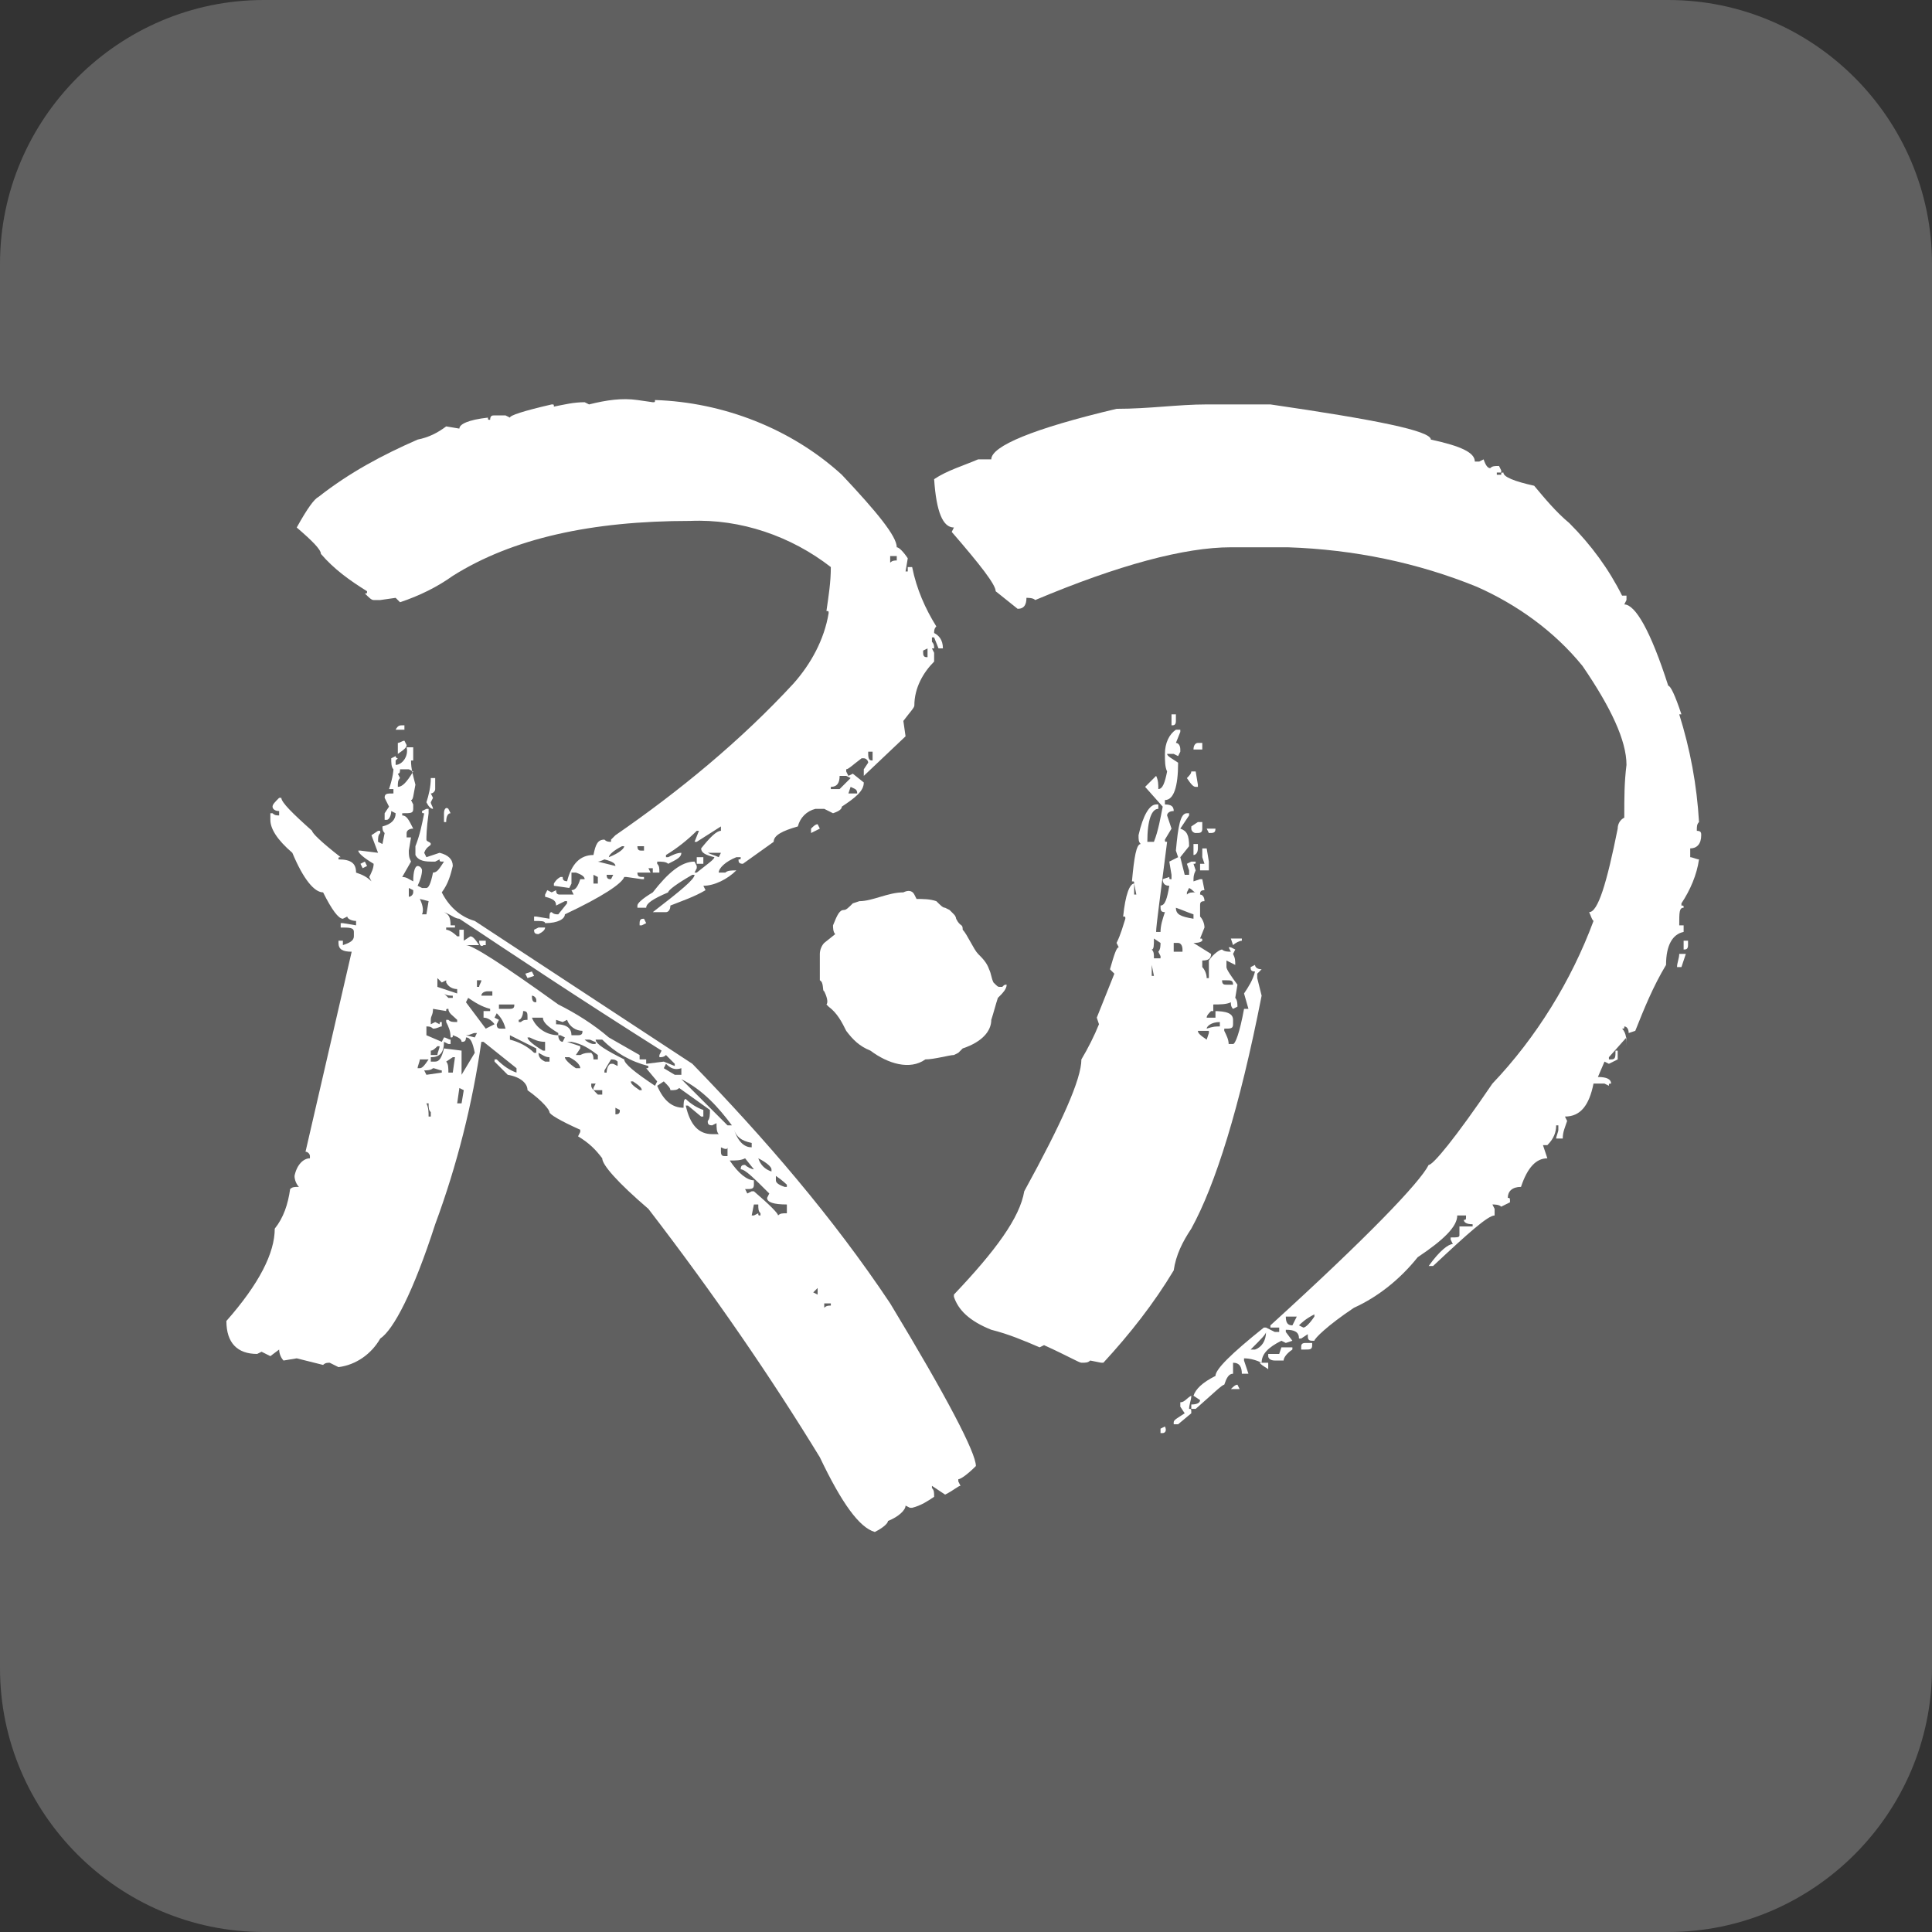
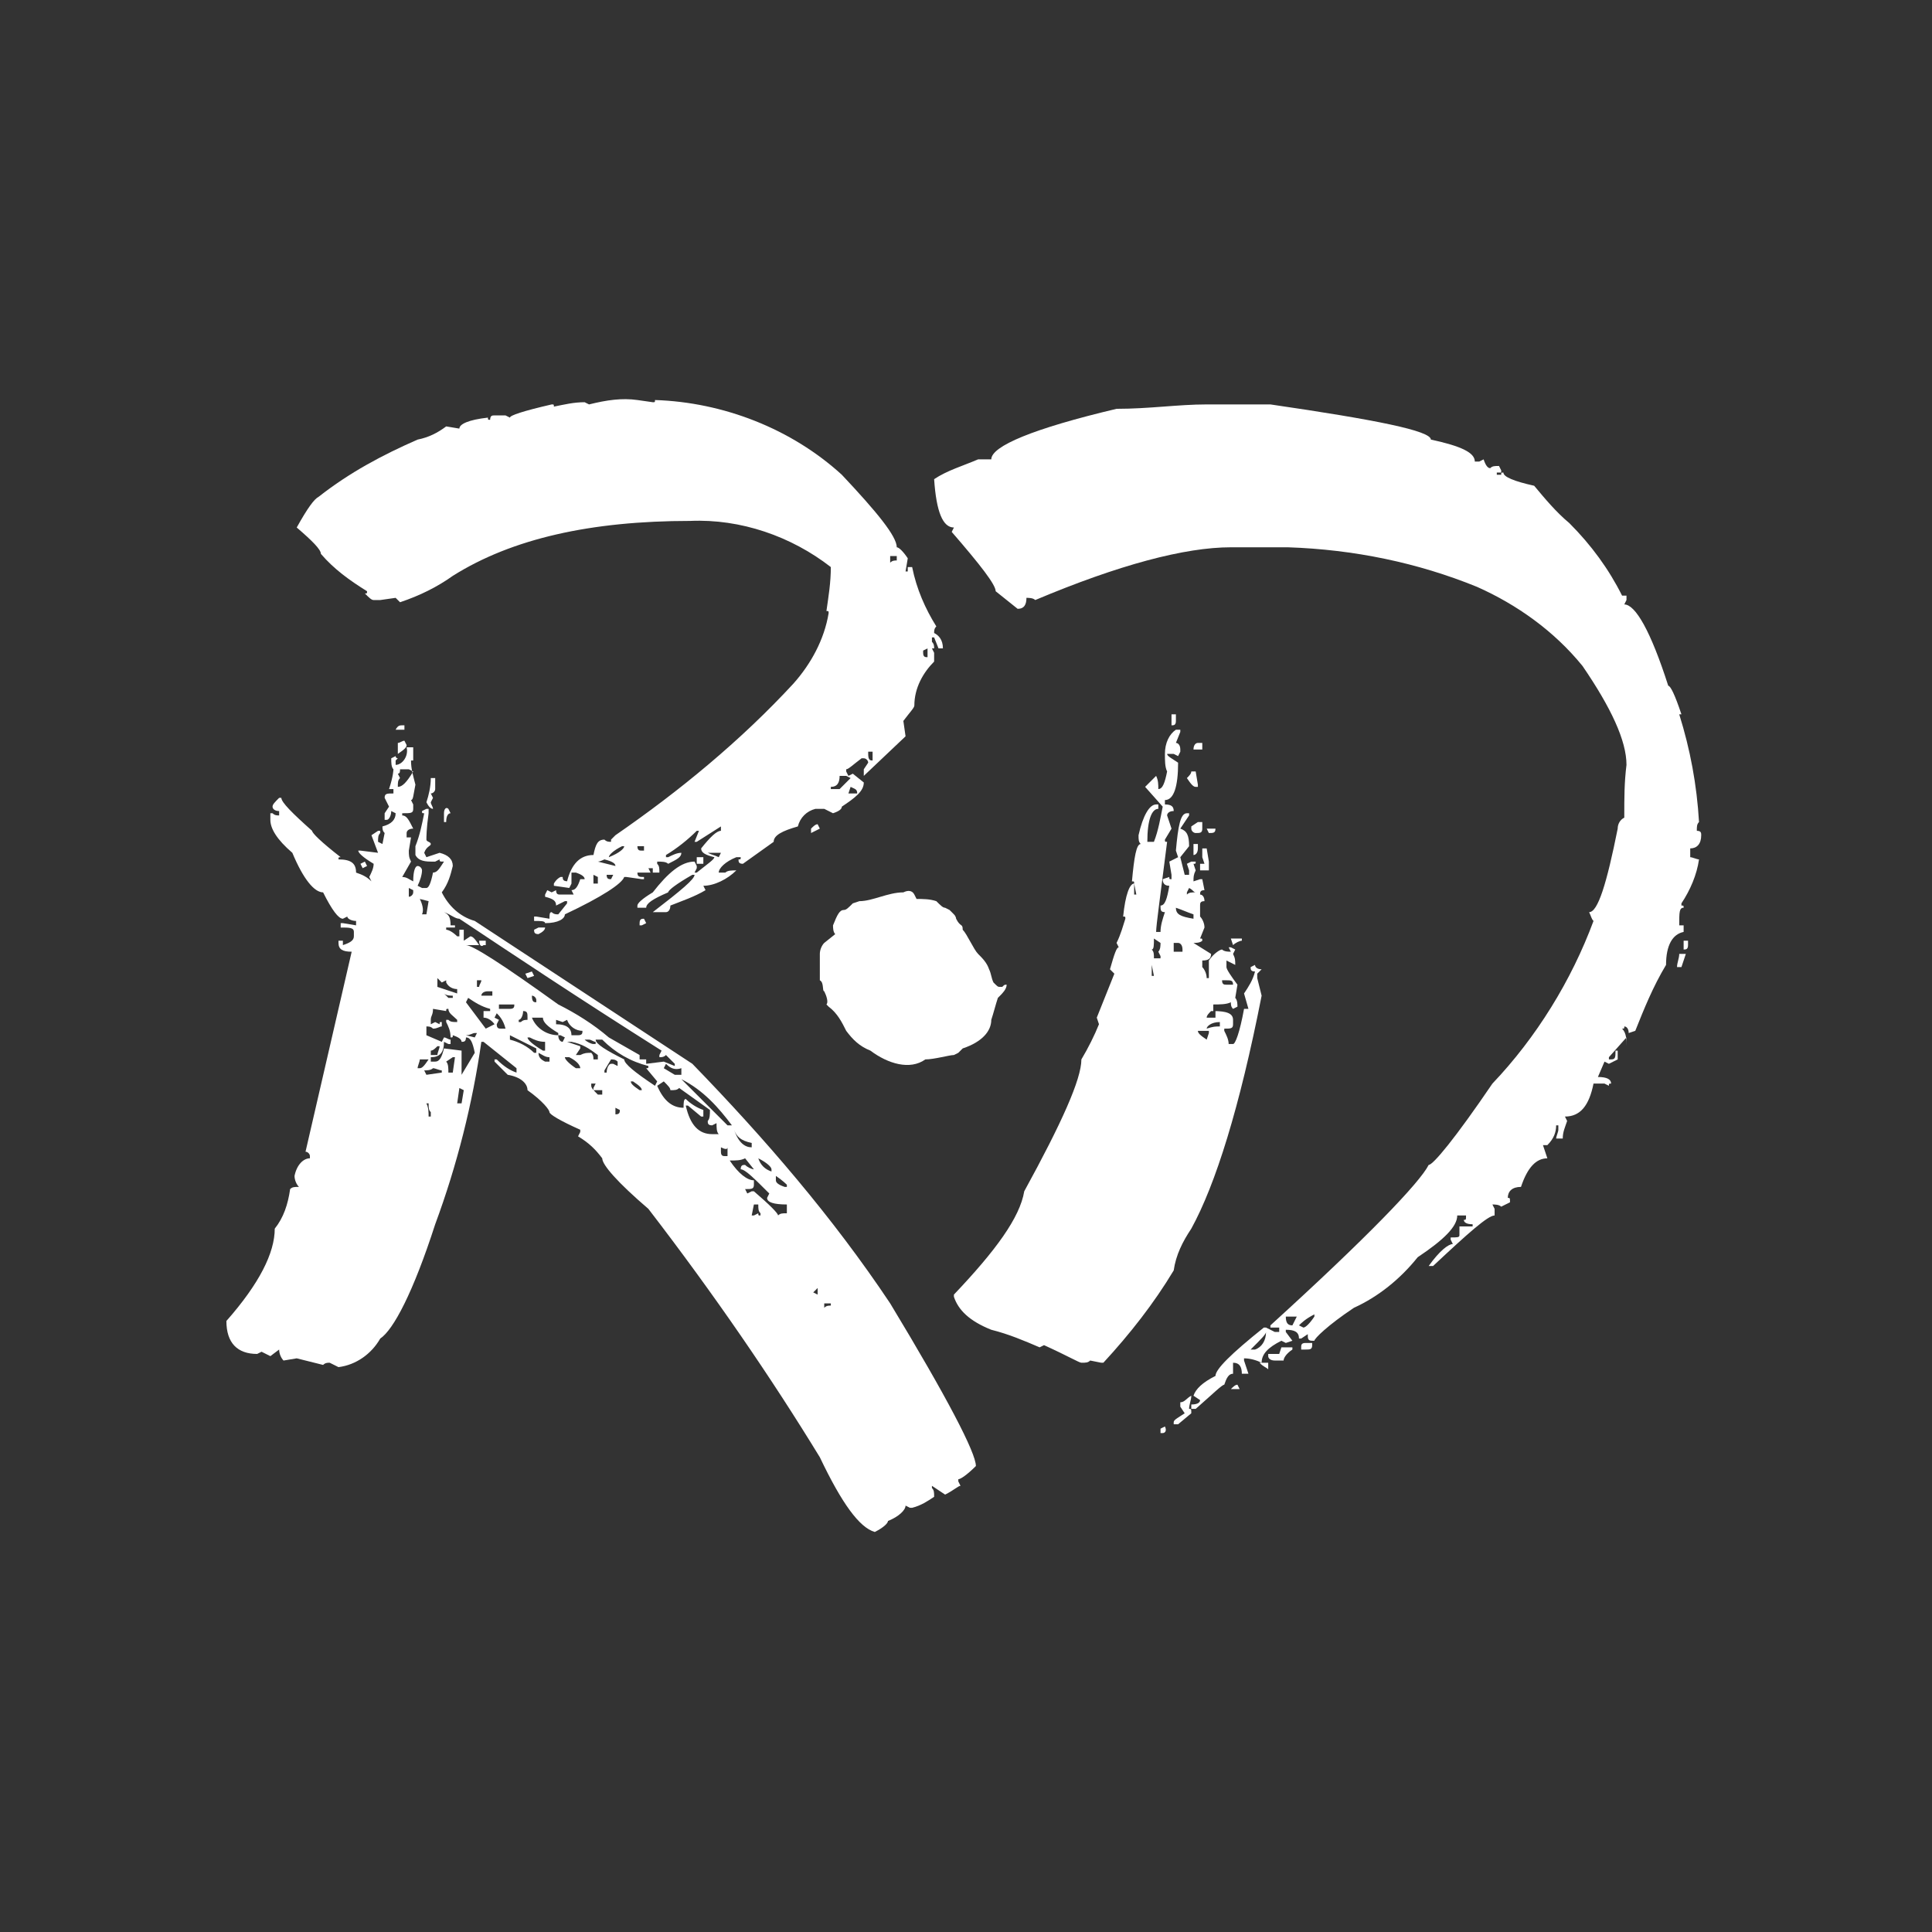
<svg xmlns="http://www.w3.org/2000/svg" version="1.1" id="Layer_1" x="0px" y="0px" viewBox="0 0 87.9 87.9" style="enable-background:new 0 0 87.9 87.9;" xml:space="preserve">
  <rect x="0" y="0" width="87.9" height="87.9" fill="#333333" stroke="none" />
  <style type="text/css"> .st0{fill:#606060;} .st1{fill:#FFFFFF;} </style>
-   <path class="st0" d="M12,0h63.9c6.6,0,12,5.4,12,12v63.9c0,6.6-5.4,12-12,12H12c-6.6,0-12-5.4-12-12V12C0,5.4,5.4,0,12,0z" />
  <g>
-     <path class="st1" d="M18.5,34h0.3v0.6h-0.1c0,0.4,0.1,0.7,0.2,1.1c-0.1,0.5-0.1,0.7-0.2,0.7l0.1,0.2v0.2c0,0.2-0.1,0.2-0.5,0.2v0.1 c0.2,0,0.3,0.2,0.5,0.6c-0.2,0-0.3,0.1-0.3,0.2v0.2h0.2l-0.1,0.6c0,0.2,0,0.3,0.1,0.5l-0.4,0.7c0.2,0,0.3,0.1,0.5,0.2 c0-0.5,0.1-0.7,0.2-0.7s0.2,0.1,0.2,0.2c0,0.2-0.1,0.5-0.2,0.7l0.2,0.1h0.2c0.1,0,0.2-0.2,0.3-0.7c0.2,0,0.3-0.2,0.5-0.5 c-0.2,0-0.2,0-0.2-0.1l-0.2,0.1h-0.2c-0.4,0-0.6-0.1-0.7-0.3v-0.4c0.2-0.5,0.3-1,0.4-1.5c-0.1,0-0.1,0-0.1-0.1l0,0l0.2-0.1h0.1V37 c-0.1,0.7-0.1,1.1-0.1,1.2c0,0.1,0.2,0.1,0.2,0.2s-0.2,0.1-0.3,0.4l0.1,0.2l0.6-0.2c0.4,0.1,0.6,0.3,0.6,0.6 c-0.1,0.4-0.2,0.8-0.5,1.2c0.3,0.6,0.8,1.1,1.5,1.3l9.9,6.5c3.3,3.4,6.4,7,9,10.9c2.6,4.3,3.9,6.8,3.9,7.4 c-0.4,0.4-0.7,0.6-0.8,0.6v0.1l0.1,0.2c-0.1,0-0.3,0.2-0.7,0.4l-0.6-0.4v0.1c0.1,0.1,0.1,0.2,0.1,0.4c-0.3,0.2-0.6,0.4-1,0.5h-0.1 l-0.2-0.1c0,0.2-0.3,0.5-0.8,0.7c0,0.1-0.2,0.3-0.6,0.5c-0.7-0.2-1.5-1.3-2.5-3.4c-2.2-3.6-4.8-7.4-7.8-11.3 c-1.4-1.2-2.1-2-2.1-2.3c-0.3-0.4-0.6-0.7-1.1-1l0.1-0.2v-0.1C25.5,51,25,50.7,25,50.6s-0.3-0.5-1-1c0-0.3-0.3-0.6-0.9-0.7 l-0.6-0.6v-0.1h0.1c0.3,0.3,0.6,0.5,0.9,0.6v-0.2L22,47.4h-0.1c-0.4,2.8-1.1,5.6-2.1,8.3c-1,3.1-1.9,4.8-2.5,5.2 c-0.4,0.7-1.1,1.2-1.9,1.3L15,62c-0.1,0-0.2,0-0.3,0.1c-0.4-0.1-0.8-0.2-1.2-0.3l-0.6,0.1c-0.1-0.1-0.2-0.3-0.2-0.5l-0.4,0.3 l-0.4-0.2l-0.2,0.1c-0.9,0-1.4-0.5-1.4-1.5c1.5-1.7,2.2-3.1,2.2-4.2c0.4-0.5,0.6-1.1,0.7-1.8c0.1-0.1,0.2-0.1,0.4-0.1 c-0.1-0.1-0.2-0.3-0.2-0.5c0.1-0.5,0.4-0.8,0.7-0.8v-0.1c0-0.1-0.1-0.2-0.2-0.2l2.1-9.1c-0.4,0-0.6-0.1-0.6-0.4v-0.1h0.2V43 c0.3-0.1,0.5-0.2,0.5-0.4v-0.2c0-0.2-0.2-0.2-0.6-0.2V42h0.1l0.6,0.1v-0.2c-0.2,0-0.4-0.1-0.4-0.2l-0.2,0.1c-0.2,0-0.5-0.4-0.9-1.2 c-0.4,0-0.9-0.6-1.4-1.8c-0.7-0.6-1-1.1-1-1.5V37h0.1c0.1,0.1,0.2,0.1,0.3,0.1v-0.2c-0.2,0-0.3-0.1-0.3-0.2s0.1-0.2,0.3-0.4h0.1 c0,0.2,0.5,0.7,1.4,1.5c0,0.1,0.4,0.5,1.3,1.2c-0.1,0-0.1,0-0.1,0.1l0,0c0.6,0,0.8,0.2,0.8,0.6c0.3,0.1,0.5,0.2,0.7,0.4l-0.1-0.2 c0.1-0.2,0.2-0.4,0.2-0.6c-0.5-0.3-0.7-0.5-0.7-0.6h0.1l0.8,0.1L16.9,38l0.3-0.2h0.1v0.1c-0.1,0.1-0.1,0.2-0.1,0.4l0.2,0.1l0.1-0.5 c-0.1-0.1-0.1-0.2-0.1-0.3c0.4-0.1,0.6-0.3,0.6-0.6l-0.2-0.1c0,0.2-0.1,0.4-0.2,0.4h-0.1V37l0.2-0.3l-0.2-0.4 c0-0.2,0.1-0.2,0.4-0.2v-0.2h-0.2c0.2-0.6,0.2-0.9,0.2-0.9c-0.1-0.1-0.1-0.3-0.1-0.5l0.2-0.1c0,0,0,0.1,0.1,0.1l0,0L18,34.6v0.2 C18.3,34.8,18.6,34.4,18.5,34z M29,18.2l0.7,0.1c0.1,0,0.1,0,0.1-0.1l0,0c3.1,0.1,6.2,1.3,8.5,3.4c1.6,1.7,2.5,2.8,2.5,3.3 c0.1,0,0.3,0.2,0.5,0.5L41.2,26l0,0h0.1v-0.2h0.2c0.2,1,0.6,1.9,1.1,2.7c-0.1,0.1-0.1,0.2-0.1,0.3c0.2,0.1,0.4,0.3,0.4,0.7h-0.2 L42.5,29h-0.1v0.2c0.1,0.1,0.1,0.2,0.1,0.3h-0.1l0.1,0.2v0.4c-0.5,0.5-0.9,1.2-0.9,2c0,0.1-0.2,0.3-0.5,0.7l0.1,0.7l-1.9,1.8V35 l0.2-0.3c0-0.1-0.1-0.2-0.2-0.2c0,0,0,0-0.1,0c-0.4,0.3-0.6,0.5-0.7,0.5v0.1l0.1,0.2l0.2-0.1l0.5,0.4c0,0.4-0.4,0.7-1,1.1 c0,0.1-0.1,0.2-0.4,0.3l-0.4-0.2h-0.4c-0.4,0.1-0.7,0.4-0.8,0.8c-0.7,0.2-1.1,0.4-1.1,0.7l-1.4,1c-0.2,0-0.2-0.1-0.2-0.2 c0.1,0,0.1,0,0.1-0.1l0,0h-0.2c-0.5,0.2-0.8,0.5-0.8,0.7H33c0.1-0.1,0.3-0.1,0.5-0.1c-0.4,0.4-1,0.7-1.5,0.7l0.1,0.2 c-0.5,0.3-1.1,0.5-1.6,0.7c0,0.2-0.1,0.3-0.2,0.3h-0.6l0,0c1.3-1,1.9-1.5,1.9-1.7h-0.1c-0.7,0.4-1.1,0.7-1.1,0.8 c-0.7,0.3-1,0.5-1,0.7H29v-0.1c0-0.1,0.2-0.3,0.7-0.6c0.7-0.9,1.3-1.4,1.9-1.4l0.1,0.2v0.1l-0.1,0.2h0.1c0.5-0.4,0.8-0.6,0.8-0.7 c-0.4-0.1-0.6-0.2-0.6-0.4c0.4-0.5,0.7-0.8,0.9-0.8v-0.2l-1.1,0.7h-0.1l0.2-0.5h-0.1c-0.4,0.4-0.9,0.8-1.4,1.1V39h0.1 c0.2-0.1,0.4-0.2,0.6-0.2c0,0.2-0.2,0.3-0.6,0.5c-0.1-0.1-0.3-0.1-0.5-0.1v0.1c0.1,0.1,0.1,0.2,0.1,0.4h-0.3v-0.2h-0.2l0.1,0.2H29 c0,0.2,0.1,0.2,0.3,0.2V40h-0.1l-0.7-0.1h-0.1c-0.1,0.3-1,0.9-2.7,1.7c0,0.2-0.3,0.4-0.9,0.4c0-0.1-0.2-0.1-0.5-0.1v-0.2h0.1 l0.6,0.1c0-0.2,0-0.3,0.1-0.3c0.1,0.1,0.2,0.1,0.3,0.1l0.4-0.5V41h-0.1l-0.4,0.2c0-0.2-0.1-0.3-0.5-0.4v-0.1l0.1-0.2l0.2,0.1 l0.2-0.1c0,0.2,0.1,0.2,0.2,0.2h0.6L26,40.5c0.2,0,0.3-0.2,0.4-0.5h0.2c0-0.1-0.1-0.2-0.4-0.3H26v0.4h-0.2c0.2-0.8,0.6-1.2,1.2-1.2 c0.1-0.5,0.2-0.7,0.5-0.7c0.1,0.1,0.2,0.1,0.3,0.1v-0.1L28,38c2.9-2,5.7-4.3,8.1-6.9c0.8-0.9,1.4-2,1.6-3.2c0-0.1,0-0.1-0.1-0.1 c0.1-0.7,0.2-1.3,0.2-2c-1.8-1.4-4.1-2.2-6.4-2.1c-4.5,0-8.1,0.8-10.8,2.5c-0.7,0.5-1.5,0.9-2.4,1.2L18,27.2l-0.7,0.1H17 c-0.1,0-0.2-0.1-0.4-0.3c0.1,0,0.1,0,0.1-0.1l0,0c-0.8-0.5-1.5-1-2.1-1.7c0-0.2-0.4-0.6-1.1-1.2c0.5-0.9,0.8-1.3,1-1.4 c1.4-1.1,2.9-1.9,4.5-2.6c0.5-0.1,0.9-0.3,1.3-0.6l0.6,0.1c0-0.2,0.4-0.4,1.3-0.5c0,0.1,0,0.1,0.1,0.1l0,0c0-0.2,0.1-0.2,0.2-0.2 H23l0.2,0.1c0-0.1,0.6-0.3,1.9-0.6c0.1,0,0.1,0,0.1,0.1c0.5-0.1,0.9-0.2,1.4-0.2l0.2,0.1C27.6,18.2,28.3,18.1,29,18.2z M16.6,39.2 l0.1,0.2l-0.2,0.1l-0.1-0.2L16.6,39.2z M18.3,33h0.1v0.2H18C18.1,33,18.2,33,18.3,33z M18.4,33.7l0.1,0.2c0,0.1-0.1,0.2-0.4,0.4V34 v-0.2C18.2,33.8,18.3,33.7,18.4,33.7L18.4,33.7z M18.2,35c0,0.1,0,0.2-0.1,0.2l0.1,0.2c-0.1,0.1-0.1,0.2-0.1,0.4 c0.2,0,0.4-0.2,0.7-0.7L18.6,35H18.2z M18.6,40.4v0.4c0.1,0,0.2-0.1,0.2-0.2c0,0,0,0,0-0.1L18.6,40.4z M19.1,48.2 c0,0.1-0.1,0.3-0.1,0.4h0.1c0.1,0,0.2-0.1,0.4-0.4H19.1z M19.1,40.9c0.1,0.2,0.2,0.5,0.1,0.7h0.2l0.1-0.6L19.1,40.9z M19.3,48.7 l0.1,0.2l0.7-0.1v-0.1c-0.1,0-0.3-0.1-0.4-0.1C19.6,48.7,19.4,48.7,19.3,48.7L19.3,48.7z M19.6,35.4h0.2v0.5c0,0.1-0.1,0.2-0.2,0.2 l0,0l0.1,0.2l-0.1,0.2c0,0.1,0.1,0.2,0.1,0.3c-0.1,0-0.2-0.1-0.3-0.3C19.5,36.2,19.6,35.8,19.6,35.4L19.6,35.4z M19.4,50.2 L19.4,50.2c0.1,0.2,0.1,0.4,0.1,0.6h0.1v-0.2c-0.1-0.1-0.1-0.2-0.1-0.4C19.5,50.2,19.4,50.2,19.4,50.2z M19.6,46.4v0.2l0.2-0.1 l0.2,0.1c0-0.1,0-0.1,0.1-0.1v0.2c-0.1,0-0.2,0.1-0.4,0.1c-0.1-0.1-0.2-0.1-0.3-0.1v0.4l0.7,0.3l0.1-0.2c0.1,0,0.2,0.1,0.3,0.1v0.2 h-0.1l-0.2-0.1c0,0.5-0.2,0.7-0.6,0.7v0.2h0.2c0.2,0,0.3-0.2,0.4-0.6l0.8,0.1v1.1l0.6-1c-0.1-0.5-0.2-0.7-0.4-0.7 c0,0.2-0.1,0.2-0.2,0.2c0-0.1-0.1-0.2-0.4-0.3c0,0.1,0,0.1-0.1,0.1c0-0.3-0.1-0.5-0.2-0.7v-0.1h0.1c0.1,0.1,0.2,0.1,0.4,0.1v-0.1 c-0.2-0.2-0.4-0.3-0.4-0.5c-0.1,0-0.1,0-0.1,0.1l-0.6-0.1C19.7,46.2,19.6,46.2,19.6,46.4L19.6,46.4z M19.6,47.8V48h0.3 c0-0.1,0.1-0.3,0.1-0.4h-0.1C19.8,47.7,19.7,47.8,19.6,47.8L19.6,47.8z M19.9,44.5v0.4c0.3,0.1,0.6,0.2,0.9,0.3V45 c-0.2,0-0.4-0.1-0.5-0.3v-0.1l-0.2,0.1L19.9,44.5z M20.4,36.8l0.1,0.2c-0.1,0-0.2,0.1-0.2,0.4h-0.1V37 C20.2,36.8,20.3,36.7,20.4,36.8C20.4,36.7,20.4,36.7,20.4,36.8L20.4,36.8z M20.2,41.5L20.2,41.5c0.2,0.1,0.3,0.2,0.3,0.6h0.2v0.1 h-0.4v0.1c0.1,0,0.3,0.1,0.5,0.3h0.1v-0.3h0.2v0.5l0.3-0.2c0.1,0,0.2,0.1,0.4,0.4h-0.6l0,0c0.3,0,1.7,0.9,4.2,2.7 c0.8,0.4,1.6,0.9,2.3,1.5l1.4,0.8c0,0.1,0,0.1,0,0.2l0,0h0.3v0.2l0.8-0.1l0.5,0.2v-0.1L30.3,48c-0.1,0.1-0.2,0.1-0.3,0.1V48 l0.1-0.2c-3.8-2.4-6.8-4.4-9.2-6C20.7,41.8,20.5,41.6,20.2,41.5L20.2,41.5z M20.2,45.2L20.2,45.2l0.2,0.2h0.2v-0.1 C20.5,45.3,20.3,45.3,20.2,45.2L20.2,45.2z M20.3,48.3c0.1,0.1,0.1,0.3,0.1,0.5h0.2l0.1-0.7h-0.1L20.3,48.3z M20.9,49.5l-0.1,0.7 H21l0.1-0.6L20.9,49.5z M21.3,45.4l-0.1,0.2l0.9,1.2c0.2-0.1,0.4-0.2,0.4-0.2s-0.2-0.3-0.5-0.3V46h0.3v-0.1 C21.9,45.8,21.6,45.6,21.3,45.4z M21.2,47.1L21.2,47.1l0.4,0.1l0.1-0.2h-0.1C21.5,47,21.4,47.1,21.2,47.1L21.2,47.1z M21.7,44.6 v0.3h0.1c0-0.1,0.1-0.2,0.1-0.3H21.7z M21.8,42.8h0.3V43H22C21.9,43.1,21.8,43,21.8,42.8C21.8,42.9,21.8,42.8,21.8,42.8L21.8,42.8z M21.9,45.3h0.5v-0.2h-0.2C22,45.1,21.9,45.2,21.9,45.3L21.9,45.3z M22.6,46.1l-0.1,0.2l0.2,0.1l-0.1,0.2c0,0.2,0.1,0.2,0.2,0.2H23 C22.9,46.4,22.7,46.2,22.6,46.1L22.6,46.1z M22.7,45.7v0.2h0.5c0.2,0,0.2-0.1,0.2-0.2H22.7z M23.2,47.1v0.2 c0.4,0.1,0.8,0.3,1.1,0.6h0.1v-0.2C24,47.5,23.6,47.3,23.2,47.1L23.2,47.1z M23.8,46c0,0.2-0.1,0.4-0.2,0.4v0.1h0.1 c0.1-0.1,0.2-0.1,0.3-0.1v-0.1C24,46.1,24,46,23.8,46L23.8,46L23.8,46z M24.2,44.2l0.1,0.2L24,44.5l-0.1-0.2L24.2,44.2z M24,47.2 c0,0.1,0.2,0.3,0.7,0.6h0.1v-0.4c-0.3,0-0.5-0.1-0.7-0.2C24.1,47.2,24,47.2,24,47.2z M24.2,45.3L24.2,45.3c0,0.3,0.1,0.3,0.2,0.3 v-0.1C24.4,45.4,24.3,45.3,24.2,45.3L24.2,45.3L24.2,45.3z M24.2,46.3c0.2,0.5,0.7,0.8,1.2,0.8V47c-0.5-0.3-0.7-0.5-0.7-0.7H24.2z M24.5,42.2h0.3c0,0.1-0.1,0.2-0.3,0.3c-0.2,0-0.2-0.1-0.2-0.2L24.5,42.2z M24.5,47.9L24.5,47.9c0,0.2,0.1,0.3,0.3,0.4H25v-0.2 C24.8,48.1,24.7,48,24.5,47.9L24.5,47.9z M25.5,39.9h0.1c0,0.2,0.1,0.2,0.4,0.2v0.1l-0.1,0.2l-0.7-0.1v-0.1 C25.2,40.2,25.3,40,25.5,39.9L25.5,39.9z M25.3,46.4v0.2c0.5,0,0.7,0.2,0.7,0.5h0.3c0.2,0,0.2-0.1,0.2-0.2c-0.3,0-0.6-0.2-0.7-0.5 l-0.2,0.1L25.3,46.4z M25.4,47.1L25.4,47.1c0,0.2,0.1,0.3,0.2,0.3l0.1-0.2l-0.2-0.1H25.4z M25.7,48.1c0,0.1,0.2,0.3,0.5,0.5h0.2 c0-0.1-0.1-0.3-0.5-0.5H25.7z M25.8,47.4L25.8,47.4l0.6,0.2v0.1L26.2,48h0.2c0.2-0.1,0.3-0.1,0.5-0.1C27,48,27,48.1,27,48.2h0.2V48 c-0.4-0.3-0.7-0.5-1.2-0.6H25.8z M26.6,47.3L26.6,47.3c0.1,0.1,0.3,0.2,0.4,0.2h0.1v-0.1c-0.1,0-0.2-0.1-0.3-0.1 C26.8,47.3,26.6,47.3,26.6,47.3z M26.9,49.2v0.2c0,0.1,0.1,0.2,0.3,0.4h0.2v-0.2H27v-0.1l0.1-0.2h-0.2V49.2z M27,39.8v0.4h0.2v-0.3 L27,39.8z M27.1,47.3c0,0.2,0.5,0.5,1.3,0.9c0,0.2,0.5,0.6,1.4,1.2l0.1-0.2l-0.5-0.6c0.1,0,0.1,0,0.1-0.1c-0.8-0.2-1.5-0.6-2.1-1.2 C27.4,47.3,27.1,47.3,27.1,47.3z M27.2,39.2L27.2,39.2l0.8,0.2c0-0.1-0.1-0.2-0.5-0.3C27.5,39.1,27.3,39.2,27.2,39.2L27.2,39.2z M27.8,48.2l-0.3,0.5v0.1h0.1c0-0.2,0.1-0.4,0.2-0.4h0.1l0.2,0.1v-0.2C28,48.2,27.9,48.2,27.8,48.2z M27.6,39.8 c0,0.2,0.1,0.2,0.2,0.2l0.1-0.2H27.6z M27.7,39L27.7,39c0.5-0.2,0.7-0.4,0.7-0.5h-0.1C27.9,38.7,27.7,38.9,27.7,39L27.7,39z M28,50.4v0.3c0.2,0,0.2-0.1,0.2-0.2L28,50.4z M28.7,49.2c0,0.1,0.1,0.2,0.4,0.4h0.1c0-0.1-0.1-0.2-0.4-0.4H28.7z M29,38.5 c0,0.2,0.1,0.2,0.2,0.2h0.1v-0.2H29z M29.3,41.8l0.1,0.2l-0.2,0.1h-0.1V42C29.1,41.8,29.2,41.8,29.3,41.8z M29.9,49.4L29.9,49.4 c0.3,0.7,0.7,1,1.2,1c0-0.2,0-0.4,0.1-0.4c0.2,0.2,0.5,0.4,0.8,0.5v0.3h-0.1l-0.6-0.5h-0.1c0.2,0.9,0.6,1.3,1.2,1.3h0.3 c-0.1-0.1-0.1-0.3-0.1-0.5l-0.2,0.1c-0.2,0-0.2-0.1-0.2-0.2c0.1-0.1,0.1-0.3,0.1-0.5l-1.4-1c-0.1,0.1-0.2,0.1-0.4,0.1 c0-0.1-0.1-0.2-0.3-0.4L29.9,49.4z M30.3,48.4l-0.1,0.2l0.5,0.3H31v-0.3C30.7,48.7,30.5,48.6,30.3,48.4L30.3,48.4z M31,49.1 L31,49.1l2.1,2.1h0.2C32.7,50.4,32,49.6,31,49.1L31,49.1z M31.7,39H32v0.3h-0.3V39z M32.2,38.8L32.2,38.8c0.2,0.1,0.3,0.1,0.5,0.2 l0.1-0.2H32.2z M32.8,52.2v0.2c0,0.2,0.1,0.2,0.2,0.2h0.1v-0.4C33.1,52.3,33,52.3,32.8,52.2L32.8,52.2z M33.2,52.8L33.2,52.8 c0.4,0.6,0.8,0.9,1.1,0.9v0.2c0,0.2-0.1,0.2-0.4,0.2l0.1,0.2l0.2-0.1h0.1c0.7,0.6,1.1,1,1.1,1.1c0.1-0.1,0.2-0.1,0.4-0.1v-0.4 c-0.6,0-0.9-0.1-0.9-0.3l0.1-0.2c-0.7-0.7-1.1-1.1-1.3-1.1c0-0.2,0.1-0.2,0.2-0.2c0.1,0.1,0.3,0.2,0.4,0.2l-0.4-0.5 C33.7,52.8,33.5,52.8,33.2,52.8L33.2,52.8z M33.4,51.4L33.4,51.4c0.2,0.6,0.5,0.8,0.8,0.8V52C33.7,51.9,33.5,51.7,33.4,51.4 L33.4,51.4z M34.3,54.8l-0.1,0.5h0.1l0.2-0.1c0,0.1,0,0.1,0.1,0.1l0,0v-0.1c-0.1-0.1-0.1-0.2-0.1-0.4H34.3z M34.5,52.7 c0.1,0.3,0.3,0.5,0.6,0.6v-0.1C35.1,53.1,34.9,52.9,34.5,52.7L34.5,52.7z M35.3,53.5v0.2c0,0.1,0.1,0.2,0.4,0.3h0.1v-0.1 C35.8,53.9,35.6,53.7,35.3,53.5L35.3,53.5z M37.2,37.5l0.1,0.2l-0.4,0.2v-0.2C37,37.6,37.1,37.5,37.2,37.5L37.2,37.5z M37.2,58.6 L37,58.8l0.2,0.1V58.6L37.2,58.6z M37.5,59.3v0.2c0.1-0.1,0.2-0.1,0.3-0.1v-0.1C37.8,59.3,37.5,59.3,37.5,59.3z M38.2,35.3 c0,0.3-0.1,0.5-0.4,0.5v0.1h0.4l0.5-0.5l-0.2-0.1H38.2z M38.7,35.8l-0.1,0.3H39C39,35.9,38.9,35.9,38.7,35.8L38.7,35.8z M39.5,34.3 L39.5,34.3c0,0.3,0.1,0.3,0.2,0.3v-0.4h-0.2V34.3z M40.5,25.3v0.3c0.1-0.1,0.2-0.1,0.3-0.1v-0.2C40.7,25.3,40.6,25.3,40.5,25.3 L40.5,25.3z M42,29.6v0.1c0,0.2,0.1,0.2,0.2,0.2v-0.4L42,29.6L42,29.6z" />
+     <path class="st1" d="M18.5,34h0.3v0.6h-0.1c0,0.4,0.1,0.7,0.2,1.1c-0.1,0.5-0.1,0.7-0.2,0.7l0.1,0.2v0.2c0,0.2-0.1,0.2-0.5,0.2v0.1 c0.2,0,0.3,0.2,0.5,0.6c-0.2,0-0.3,0.1-0.3,0.2v0.2h0.2l-0.1,0.6c0,0.2,0,0.3,0.1,0.5l-0.4,0.7c0.2,0,0.3,0.1,0.5,0.2 c0-0.5,0.1-0.7,0.2-0.7s0.2,0.1,0.2,0.2c0,0.2-0.1,0.5-0.2,0.7l0.2,0.1h0.2c0.1,0,0.2-0.2,0.3-0.7c0.2,0,0.3-0.2,0.5-0.5 c-0.2,0-0.2,0-0.2-0.1l-0.2,0.1h-0.2c-0.4,0-0.6-0.1-0.7-0.3v-0.4c0.2-0.5,0.3-1,0.4-1.5c-0.1,0-0.1,0-0.1-0.1l0,0l0.2-0.1h0.1V37 c-0.1,0.7-0.1,1.1-0.1,1.2c0,0.1,0.2,0.1,0.2,0.2s-0.2,0.1-0.3,0.4l0.1,0.2l0.6-0.2c0.4,0.1,0.6,0.3,0.6,0.6 c-0.1,0.4-0.2,0.8-0.5,1.2c0.3,0.6,0.8,1.1,1.5,1.3l9.9,6.5c3.3,3.4,6.4,7,9,10.9c2.6,4.3,3.9,6.8,3.9,7.4 c-0.4,0.4-0.7,0.6-0.8,0.6v0.1l0.1,0.2c-0.1,0-0.3,0.2-0.7,0.4l-0.6-0.4v0.1c0.1,0.1,0.1,0.2,0.1,0.4c-0.3,0.2-0.6,0.4-1,0.5h-0.1 l-0.2-0.1c0,0.2-0.3,0.5-0.8,0.7c0,0.1-0.2,0.3-0.6,0.5c-0.7-0.2-1.5-1.3-2.5-3.4c-2.2-3.6-4.8-7.4-7.8-11.3 c-1.4-1.2-2.1-2-2.1-2.3c-0.3-0.4-0.6-0.7-1.1-1l0.1-0.2v-0.1C25.5,51,25,50.7,25,50.6s-0.3-0.5-1-1c0-0.3-0.3-0.6-0.9-0.7 l-0.6-0.6v-0.1h0.1c0.3,0.3,0.6,0.5,0.9,0.6v-0.2L22,47.4h-0.1c-0.4,2.8-1.1,5.6-2.1,8.3c-1,3.1-1.9,4.8-2.5,5.2 c-0.4,0.7-1.1,1.2-1.9,1.3L15,62c-0.1,0-0.2,0-0.3,0.1c-0.4-0.1-0.8-0.2-1.2-0.3l-0.6,0.1c-0.1-0.1-0.2-0.3-0.2-0.5l-0.4,0.3 l-0.4-0.2l-0.2,0.1c-0.9,0-1.4-0.5-1.4-1.5c1.5-1.7,2.2-3.1,2.2-4.2c0.4-0.5,0.6-1.1,0.7-1.8c0.1-0.1,0.2-0.1,0.4-0.1 c-0.1-0.1-0.2-0.3-0.2-0.5c0.1-0.5,0.4-0.8,0.7-0.8v-0.1c0-0.1-0.1-0.2-0.2-0.2l2.1-9.1c-0.4,0-0.6-0.1-0.6-0.4v-0.1h0.2V43 c0.3-0.1,0.5-0.2,0.5-0.4v-0.2c0-0.2-0.2-0.2-0.6-0.2V42h0.1l0.6,0.1v-0.2c-0.2,0-0.4-0.1-0.4-0.2l-0.2,0.1c-0.2,0-0.5-0.4-0.9-1.2 c-0.4,0-0.9-0.6-1.4-1.8c-0.7-0.6-1-1.1-1-1.5V37h0.1c0.1,0.1,0.2,0.1,0.3,0.1v-0.2c-0.2,0-0.3-0.1-0.3-0.2s0.1-0.2,0.3-0.4h0.1 c0,0.2,0.5,0.7,1.4,1.5c0,0.1,0.4,0.5,1.3,1.2c-0.1,0-0.1,0-0.1,0.1l0,0c0.6,0,0.8,0.2,0.8,0.6c0.3,0.1,0.5,0.2,0.7,0.4l-0.1-0.2 c0.1-0.2,0.2-0.4,0.2-0.6c-0.5-0.3-0.7-0.5-0.7-0.6h0.1l0.8,0.1L16.9,38l0.3-0.2h0.1v0.1c-0.1,0.1-0.1,0.2-0.1,0.4l0.2,0.1l0.1-0.5 c-0.1-0.1-0.1-0.2-0.1-0.3c0.4-0.1,0.6-0.3,0.6-0.6l-0.2-0.1c0,0.2-0.1,0.4-0.2,0.4h-0.1V37l0.2-0.3l-0.2-0.4 c0-0.2,0.1-0.2,0.4-0.2v-0.2h-0.2c0.2-0.6,0.2-0.9,0.2-0.9c-0.1-0.1-0.1-0.3-0.1-0.5l0.2-0.1c0,0,0,0.1,0.1,0.1l0,0L18,34.6v0.2 C18.3,34.8,18.6,34.4,18.5,34z M29,18.2l0.7,0.1c0.1,0,0.1,0,0.1-0.1l0,0c3.1,0.1,6.2,1.3,8.5,3.4c1.6,1.7,2.5,2.8,2.5,3.3 c0.1,0,0.3,0.2,0.5,0.5L41.2,26l0,0h0.1v-0.2h0.2c0.2,1,0.6,1.9,1.1,2.7c-0.1,0.1-0.1,0.2-0.1,0.3c0.2,0.1,0.4,0.3,0.4,0.7h-0.2 L42.5,29h-0.1v0.2c0.1,0.1,0.1,0.2,0.1,0.3h-0.1l0.1,0.2v0.4c-0.5,0.5-0.9,1.2-0.9,2c0,0.1-0.2,0.3-0.5,0.7l0.1,0.7l-1.9,1.8V35 l0.2-0.3c0-0.1-0.1-0.2-0.2-0.2c0,0,0,0-0.1,0c-0.4,0.3-0.6,0.5-0.7,0.5v0.1l0.1,0.2l0.2-0.1l0.5,0.4c0,0.4-0.4,0.7-1,1.1 c0,0.1-0.1,0.2-0.4,0.3l-0.4-0.2h-0.4c-0.4,0.1-0.7,0.4-0.8,0.8c-0.7,0.2-1.1,0.4-1.1,0.7l-1.4,1c-0.2,0-0.2-0.1-0.2-0.2 c0.1,0,0.1,0,0.1-0.1l0,0h-0.2c-0.5,0.2-0.8,0.5-0.8,0.7H33c0.1-0.1,0.3-0.1,0.5-0.1c-0.4,0.4-1,0.7-1.5,0.7l0.1,0.2 c-0.5,0.3-1.1,0.5-1.6,0.7c0,0.2-0.1,0.3-0.2,0.3h-0.6l0,0c1.3-1,1.9-1.5,1.9-1.7h-0.1c-0.7,0.4-1.1,0.7-1.1,0.8 c-0.7,0.3-1,0.5-1,0.7H29v-0.1c0-0.1,0.2-0.3,0.7-0.6c0.7-0.9,1.3-1.4,1.9-1.4l0.1,0.2v0.1l-0.1,0.2h0.1c0.5-0.4,0.8-0.6,0.8-0.7 c-0.4-0.1-0.6-0.2-0.6-0.4c0.4-0.5,0.7-0.8,0.9-0.8v-0.2l-1.1,0.7h-0.1l0.2-0.5h-0.1c-0.4,0.4-0.9,0.8-1.4,1.1V39h0.1 c0.2-0.1,0.4-0.2,0.6-0.2c0,0.2-0.2,0.3-0.6,0.5c-0.1-0.1-0.3-0.1-0.5-0.1v0.1c0.1,0.1,0.1,0.2,0.1,0.4h-0.3v-0.2h-0.2l0.1,0.2H29 c0,0.2,0.1,0.2,0.3,0.2V40h-0.1l-0.7-0.1h-0.1c-0.1,0.3-1,0.9-2.7,1.7c0,0.2-0.3,0.4-0.9,0.4c0-0.1-0.2-0.1-0.5-0.1v-0.2h0.1 l0.6,0.1c0-0.2,0-0.3,0.1-0.3c0.1,0.1,0.2,0.1,0.3,0.1l0.4-0.5V41h-0.1l-0.4,0.2c0-0.2-0.1-0.3-0.5-0.4v-0.1l0.1-0.2l0.2,0.1 l0.2-0.1c0,0.2,0.1,0.2,0.2,0.2h0.6L26,40.5c0.2,0,0.3-0.2,0.4-0.5h0.2c0-0.1-0.1-0.2-0.4-0.3H26v0.4h-0.2c0.2-0.8,0.6-1.2,1.2-1.2 c0.1-0.5,0.2-0.7,0.5-0.7c0.1,0.1,0.2,0.1,0.3,0.1v-0.1L28,38c2.9-2,5.7-4.3,8.1-6.9c0.8-0.9,1.4-2,1.6-3.2c0-0.1,0-0.1-0.1-0.1 c0.1-0.7,0.2-1.3,0.2-2c-1.8-1.4-4.1-2.2-6.4-2.1c-4.5,0-8.1,0.8-10.8,2.5c-0.7,0.5-1.5,0.9-2.4,1.2L18,27.2l-0.7,0.1H17 c-0.1,0-0.2-0.1-0.4-0.3c0.1,0,0.1,0,0.1-0.1l0,0c-0.8-0.5-1.5-1-2.1-1.7c0-0.2-0.4-0.6-1.1-1.2c0.5-0.9,0.8-1.3,1-1.4 c1.4-1.1,2.9-1.9,4.5-2.6c0.5-0.1,0.9-0.3,1.3-0.6l0.6,0.1c0-0.2,0.4-0.4,1.3-0.5c0,0.1,0,0.1,0.1,0.1l0,0c0-0.2,0.1-0.2,0.2-0.2 H23l0.2,0.1c0-0.1,0.6-0.3,1.9-0.6c0.1,0,0.1,0,0.1,0.1c0.5-0.1,0.9-0.2,1.4-0.2l0.2,0.1C27.6,18.2,28.3,18.1,29,18.2z M16.6,39.2 l0.1,0.2l-0.2,0.1l-0.1-0.2L16.6,39.2z M18.3,33h0.1v0.2H18C18.1,33,18.2,33,18.3,33z M18.4,33.7l0.1,0.2c0,0.1-0.1,0.2-0.4,0.4V34 v-0.2C18.2,33.8,18.3,33.7,18.4,33.7L18.4,33.7z M18.2,35c0,0.1,0,0.2-0.1,0.2l0.1,0.2c-0.1,0.1-0.1,0.2-0.1,0.4 c0.2,0,0.4-0.2,0.7-0.7L18.6,35H18.2z M18.6,40.4v0.4c0.1,0,0.2-0.1,0.2-0.2c0,0,0,0,0-0.1L18.6,40.4z M19.1,48.2 c0,0.1-0.1,0.3-0.1,0.4h0.1c0.1,0,0.2-0.1,0.4-0.4H19.1z M19.1,40.9c0.1,0.2,0.2,0.5,0.1,0.7h0.2l0.1-0.6L19.1,40.9z M19.3,48.7 l0.1,0.2l0.7-0.1v-0.1c-0.1,0-0.3-0.1-0.4-0.1C19.6,48.7,19.4,48.7,19.3,48.7L19.3,48.7z M19.6,35.4h0.2v0.5c0,0.1-0.1,0.2-0.2,0.2 l0,0l0.1,0.2l-0.1,0.2c0,0.1,0.1,0.2,0.1,0.3c-0.1,0-0.2-0.1-0.3-0.3C19.5,36.2,19.6,35.8,19.6,35.4L19.6,35.4z M19.4,50.2 L19.4,50.2c0.1,0.2,0.1,0.4,0.1,0.6h0.1v-0.2c-0.1-0.1-0.1-0.2-0.1-0.4C19.5,50.2,19.4,50.2,19.4,50.2z M19.6,46.4v0.2l0.2-0.1 l0.2,0.1c0-0.1,0-0.1,0.1-0.1v0.2c-0.1,0-0.2,0.1-0.4,0.1c-0.1-0.1-0.2-0.1-0.3-0.1v0.4l0.7,0.3l0.1-0.2c0.1,0,0.2,0.1,0.3,0.1v0.2 h-0.1l-0.2-0.1c0,0.5-0.2,0.7-0.6,0.7v0.2h0.2c0.2,0,0.3-0.2,0.4-0.6l0.8,0.1v1.1l0.6-1c-0.1-0.5-0.2-0.7-0.4-0.7 c0,0.2-0.1,0.2-0.2,0.2c0-0.1-0.1-0.2-0.4-0.3c0,0.1,0,0.1-0.1,0.1c0-0.3-0.1-0.5-0.2-0.7v-0.1h0.1c0.1,0.1,0.2,0.1,0.4,0.1v-0.1 c-0.2-0.2-0.4-0.3-0.4-0.5c-0.1,0-0.1,0-0.1,0.1l-0.6-0.1C19.7,46.2,19.6,46.2,19.6,46.4L19.6,46.4z M19.6,47.8V48h0.3 c0-0.1,0.1-0.3,0.1-0.4h-0.1C19.8,47.7,19.7,47.8,19.6,47.8L19.6,47.8z M19.9,44.5v0.4c0.3,0.1,0.6,0.2,0.9,0.3V45 c-0.2,0-0.4-0.1-0.5-0.3v-0.1l-0.2,0.1L19.9,44.5z M20.4,36.8l0.1,0.2c-0.1,0-0.2,0.1-0.2,0.4h-0.1V37 C20.2,36.8,20.3,36.7,20.4,36.8C20.4,36.7,20.4,36.7,20.4,36.8L20.4,36.8z M20.2,41.5L20.2,41.5c0.2,0.1,0.3,0.2,0.3,0.6h0.2v0.1 h-0.4v0.1c0.1,0,0.3,0.1,0.5,0.3h0.1v-0.3h0.2v0.5l0.3-0.2c0.1,0,0.2,0.1,0.4,0.4h-0.6l0,0c0.3,0,1.7,0.9,4.2,2.7 c0.8,0.4,1.6,0.9,2.3,1.5l1.4,0.8c0,0.1,0,0.1,0,0.2l0,0h0.3v0.2l0.8-0.1l0.5,0.2v-0.1L30.3,48c-0.1,0.1-0.2,0.1-0.3,0.1V48 l0.1-0.2c-3.8-2.4-6.8-4.4-9.2-6C20.7,41.8,20.5,41.6,20.2,41.5L20.2,41.5z M20.2,45.2L20.2,45.2l0.2,0.2h0.2v-0.1 C20.5,45.3,20.3,45.3,20.2,45.2L20.2,45.2z M20.3,48.3c0.1,0.1,0.1,0.3,0.1,0.5h0.2l0.1-0.7h-0.1L20.3,48.3z M20.9,49.5l-0.1,0.7 H21l0.1-0.6L20.9,49.5z M21.3,45.4l-0.1,0.2l0.9,1.2c0.2-0.1,0.4-0.2,0.4-0.2s-0.2-0.3-0.5-0.3V46h0.3v-0.1 C21.9,45.8,21.6,45.6,21.3,45.4M21.2,47.1L21.2,47.1l0.4,0.1l0.1-0.2h-0.1C21.5,47,21.4,47.1,21.2,47.1L21.2,47.1z M21.7,44.6 v0.3h0.1c0-0.1,0.1-0.2,0.1-0.3H21.7z M21.8,42.8h0.3V43H22C21.9,43.1,21.8,43,21.8,42.8C21.8,42.9,21.8,42.8,21.8,42.8L21.8,42.8z M21.9,45.3h0.5v-0.2h-0.2C22,45.1,21.9,45.2,21.9,45.3L21.9,45.3z M22.6,46.1l-0.1,0.2l0.2,0.1l-0.1,0.2c0,0.2,0.1,0.2,0.2,0.2H23 C22.9,46.4,22.7,46.2,22.6,46.1L22.6,46.1z M22.7,45.7v0.2h0.5c0.2,0,0.2-0.1,0.2-0.2H22.7z M23.2,47.1v0.2 c0.4,0.1,0.8,0.3,1.1,0.6h0.1v-0.2C24,47.5,23.6,47.3,23.2,47.1L23.2,47.1z M23.8,46c0,0.2-0.1,0.4-0.2,0.4v0.1h0.1 c0.1-0.1,0.2-0.1,0.3-0.1v-0.1C24,46.1,24,46,23.8,46L23.8,46L23.8,46z M24.2,44.2l0.1,0.2L24,44.5l-0.1-0.2L24.2,44.2z M24,47.2 c0,0.1,0.2,0.3,0.7,0.6h0.1v-0.4c-0.3,0-0.5-0.1-0.7-0.2C24.1,47.2,24,47.2,24,47.2z M24.2,45.3L24.2,45.3c0,0.3,0.1,0.3,0.2,0.3 v-0.1C24.4,45.4,24.3,45.3,24.2,45.3L24.2,45.3L24.2,45.3z M24.2,46.3c0.2,0.5,0.7,0.8,1.2,0.8V47c-0.5-0.3-0.7-0.5-0.7-0.7H24.2z M24.5,42.2h0.3c0,0.1-0.1,0.2-0.3,0.3c-0.2,0-0.2-0.1-0.2-0.2L24.5,42.2z M24.5,47.9L24.5,47.9c0,0.2,0.1,0.3,0.3,0.4H25v-0.2 C24.8,48.1,24.7,48,24.5,47.9L24.5,47.9z M25.5,39.9h0.1c0,0.2,0.1,0.2,0.4,0.2v0.1l-0.1,0.2l-0.7-0.1v-0.1 C25.2,40.2,25.3,40,25.5,39.9L25.5,39.9z M25.3,46.4v0.2c0.5,0,0.7,0.2,0.7,0.5h0.3c0.2,0,0.2-0.1,0.2-0.2c-0.3,0-0.6-0.2-0.7-0.5 l-0.2,0.1L25.3,46.4z M25.4,47.1L25.4,47.1c0,0.2,0.1,0.3,0.2,0.3l0.1-0.2l-0.2-0.1H25.4z M25.7,48.1c0,0.1,0.2,0.3,0.5,0.5h0.2 c0-0.1-0.1-0.3-0.5-0.5H25.7z M25.8,47.4L25.8,47.4l0.6,0.2v0.1L26.2,48h0.2c0.2-0.1,0.3-0.1,0.5-0.1C27,48,27,48.1,27,48.2h0.2V48 c-0.4-0.3-0.7-0.5-1.2-0.6H25.8z M26.6,47.3L26.6,47.3c0.1,0.1,0.3,0.2,0.4,0.2h0.1v-0.1c-0.1,0-0.2-0.1-0.3-0.1 C26.8,47.3,26.6,47.3,26.6,47.3z M26.9,49.2v0.2c0,0.1,0.1,0.2,0.3,0.4h0.2v-0.2H27v-0.1l0.1-0.2h-0.2V49.2z M27,39.8v0.4h0.2v-0.3 L27,39.8z M27.1,47.3c0,0.2,0.5,0.5,1.3,0.9c0,0.2,0.5,0.6,1.4,1.2l0.1-0.2l-0.5-0.6c0.1,0,0.1,0,0.1-0.1c-0.8-0.2-1.5-0.6-2.1-1.2 C27.4,47.3,27.1,47.3,27.1,47.3z M27.2,39.2L27.2,39.2l0.8,0.2c0-0.1-0.1-0.2-0.5-0.3C27.5,39.1,27.3,39.2,27.2,39.2L27.2,39.2z M27.8,48.2l-0.3,0.5v0.1h0.1c0-0.2,0.1-0.4,0.2-0.4h0.1l0.2,0.1v-0.2C28,48.2,27.9,48.2,27.8,48.2z M27.6,39.8 c0,0.2,0.1,0.2,0.2,0.2l0.1-0.2H27.6z M27.7,39L27.7,39c0.5-0.2,0.7-0.4,0.7-0.5h-0.1C27.9,38.7,27.7,38.9,27.7,39L27.7,39z M28,50.4v0.3c0.2,0,0.2-0.1,0.2-0.2L28,50.4z M28.7,49.2c0,0.1,0.1,0.2,0.4,0.4h0.1c0-0.1-0.1-0.2-0.4-0.4H28.7z M29,38.5 c0,0.2,0.1,0.2,0.2,0.2h0.1v-0.2H29z M29.3,41.8l0.1,0.2l-0.2,0.1h-0.1V42C29.1,41.8,29.2,41.8,29.3,41.8z M29.9,49.4L29.9,49.4 c0.3,0.7,0.7,1,1.2,1c0-0.2,0-0.4,0.1-0.4c0.2,0.2,0.5,0.4,0.8,0.5v0.3h-0.1l-0.6-0.5h-0.1c0.2,0.9,0.6,1.3,1.2,1.3h0.3 c-0.1-0.1-0.1-0.3-0.1-0.5l-0.2,0.1c-0.2,0-0.2-0.1-0.2-0.2c0.1-0.1,0.1-0.3,0.1-0.5l-1.4-1c-0.1,0.1-0.2,0.1-0.4,0.1 c0-0.1-0.1-0.2-0.3-0.4L29.9,49.4z M30.3,48.4l-0.1,0.2l0.5,0.3H31v-0.3C30.7,48.7,30.5,48.6,30.3,48.4L30.3,48.4z M31,49.1 L31,49.1l2.1,2.1h0.2C32.7,50.4,32,49.6,31,49.1L31,49.1z M31.7,39H32v0.3h-0.3V39z M32.2,38.8L32.2,38.8c0.2,0.1,0.3,0.1,0.5,0.2 l0.1-0.2H32.2z M32.8,52.2v0.2c0,0.2,0.1,0.2,0.2,0.2h0.1v-0.4C33.1,52.3,33,52.3,32.8,52.2L32.8,52.2z M33.2,52.8L33.2,52.8 c0.4,0.6,0.8,0.9,1.1,0.9v0.2c0,0.2-0.1,0.2-0.4,0.2l0.1,0.2l0.2-0.1h0.1c0.7,0.6,1.1,1,1.1,1.1c0.1-0.1,0.2-0.1,0.4-0.1v-0.4 c-0.6,0-0.9-0.1-0.9-0.3l0.1-0.2c-0.7-0.7-1.1-1.1-1.3-1.1c0-0.2,0.1-0.2,0.2-0.2c0.1,0.1,0.3,0.2,0.4,0.2l-0.4-0.5 C33.7,52.8,33.5,52.8,33.2,52.8L33.2,52.8z M33.4,51.4L33.4,51.4c0.2,0.6,0.5,0.8,0.8,0.8V52C33.7,51.9,33.5,51.7,33.4,51.4 L33.4,51.4z M34.3,54.8l-0.1,0.5h0.1l0.2-0.1c0,0.1,0,0.1,0.1,0.1l0,0v-0.1c-0.1-0.1-0.1-0.2-0.1-0.4H34.3z M34.5,52.7 c0.1,0.3,0.3,0.5,0.6,0.6v-0.1C35.1,53.1,34.9,52.9,34.5,52.7L34.5,52.7z M35.3,53.5v0.2c0,0.1,0.1,0.2,0.4,0.3h0.1v-0.1 C35.8,53.9,35.6,53.7,35.3,53.5L35.3,53.5z M37.2,37.5l0.1,0.2l-0.4,0.2v-0.2C37,37.6,37.1,37.5,37.2,37.5L37.2,37.5z M37.2,58.6 L37,58.8l0.2,0.1V58.6L37.2,58.6z M37.5,59.3v0.2c0.1-0.1,0.2-0.1,0.3-0.1v-0.1C37.8,59.3,37.5,59.3,37.5,59.3z M38.2,35.3 c0,0.3-0.1,0.5-0.4,0.5v0.1h0.4l0.5-0.5l-0.2-0.1H38.2z M38.7,35.8l-0.1,0.3H39C39,35.9,38.9,35.9,38.7,35.8L38.7,35.8z M39.5,34.3 L39.5,34.3c0,0.3,0.1,0.3,0.2,0.3v-0.4h-0.2V34.3z M40.5,25.3v0.3c0.1-0.1,0.2-0.1,0.3-0.1v-0.2C40.7,25.3,40.6,25.3,40.5,25.3 L40.5,25.3z M42,29.6v0.1c0,0.2,0.1,0.2,0.2,0.2v-0.4L42,29.6L42,29.6z" />
    <path class="st1" d="M54.9,18.4h2.9c4.8,0.7,7.3,1.2,7.3,1.6c1.4,0.3,2,0.6,2,1h0.2l0.2-0.1c0.1,0.3,0.2,0.4,0.3,0.4 c0.1-0.1,0.2-0.1,0.4-0.1l0.1,0.2v0.1h-0.2v0.1h0.2c0-0.1,0-0.1,0.1-0.1l0,0c0,0.2,0.5,0.4,1.4,0.6c0.5,0.6,1,1.2,1.6,1.7 c1,1,1.8,2.1,2.4,3.3H74v0.2l-0.1,0.2c0.5,0,1.2,1.2,2,3.7c0.1,0,0.3,0.4,0.6,1.3h-0.1c0.5,1.6,0.8,3.2,0.9,4.9 c-0.1,0.1-0.1,0.2-0.1,0.4c0.2,0,0.2,0.1,0.2,0.2c0,0.4-0.2,0.6-0.5,0.6V39c0.1,0,0.3,0.1,0.4,0.1c-0.1,0.7-0.4,1.4-0.8,2v0.1 c0.1,0,0.1,0,0.1,0.1l0,0c-0.2,0-0.2,0.2-0.2,0.8h0.2v0.3c-0.5,0.1-0.8,0.6-0.8,1.5c-0.6,1-1,2-1.4,3L74.1,47 c0-0.2-0.1-0.3-0.2-0.3c0,0.1,0,0.1-0.1,0.1C74,47,74,47.3,74,47.6v0.1l0,0v-0.5l-0.8,0.9v0.1h0.1c0.2,0,0.2-0.1,0.2-0.4h0.1v0.4 l-0.4,0.2L73,48.3L72.7,49c0.4,0,0.6,0.1,0.6,0.3c-0.1,0-0.1,0-0.1,0.1l0,0L73,49.3h-0.5c-0.2,1-0.6,1.5-1.3,1.5l0.1,0.2 c-0.1,0.3-0.2,0.5-0.2,0.8h-0.3c0-0.1,0.1-0.3,0.1-0.4v-0.2h-0.1c0,0.3-0.1,0.6-0.4,0.9h-0.2l0.2,0.6c-0.5,0-0.9,0.4-1.2,1.3 c-0.4,0-0.6,0.2-0.6,0.5c0.1,0,0.1,0,0.1,0.2l-0.4,0.2c-0.1-0.1-0.3-0.1-0.4-0.1L68,55v0.3c-0.3,0-1.2,0.8-2.8,2.3H65 c0.5-0.7,0.9-1,1.1-1L66,56.4v-0.1c0.3,0,0.4,0,0.4-0.1v-0.4H67v-0.1c-0.3,0-0.4-0.1-0.4-0.2c0.1,0,0.1,0,0.1-0.2h-0.4 c0,0.5-0.6,1.1-1.8,1.9c-0.8,1-1.8,1.8-2.9,2.3c-1.2,0.8-1.8,1.4-1.8,1.5h-0.1c-0.2,0-0.2-0.1-0.2-0.3l-0.3,0.2h-0.1 c0-0.3-0.2-0.4-0.6-0.4v0.1l0.3,0.4l-0.3,0.1L58.3,61c-0.6,0.3-0.9,0.6-0.9,1c-0.2-0.1-0.5-0.2-0.8-0.2v0.1l0.2,0.6h-0.3 c0-0.3-0.1-0.5-0.4-0.5v0.5c-0.2,0-0.3,0.2-0.4,0.5c-0.1,0-0.5,0.4-1.3,1.1h-0.2v-0.2c0.3,0,0.4-0.1,0.4-0.2l-0.3-0.2 c0.1-0.3,0.4-0.6,1-0.9c0-0.3,0.7-1,2.2-2.2h0.1l0.4,0.2h0.2v-0.2h-0.4v-0.1c4.4-4,6.8-6.5,7.2-7.3c0.2,0,1.2-1.2,2.9-3.7 c2-2.1,3.6-4.7,4.6-7.4c-0.1-0.1-0.1-0.2-0.2-0.4c0.4,0,0.8-1.3,1.3-3.8c0-0.2,0.1-0.4,0.3-0.5v-0.1c0-0.8,0-1.5,0.1-2.3 c0-1.1-0.7-2.6-2-4.5c-1.3-1.6-3-2.8-4.8-3.6c-2.7-1.1-5.6-1.7-8.6-1.8H56c-2.1,0-5.1,0.8-8.9,2.4c-0.1-0.1-0.3-0.1-0.4-0.1 c0,0.3-0.1,0.5-0.4,0.5l-1-0.8c0-0.3-0.7-1.2-2-2.7l0.1-0.2c-0.5,0-0.8-0.7-0.9-2.2c0.6-0.4,1.3-0.6,2-0.9h0.6 c0-0.6,1.9-1.4,5.7-2.3C52.3,18.6,53.6,18.4,54.9,18.4z M53.5,33.2h0.2v0.1l-0.2,0.5c0.1,0,0.2,0.1,0.2,0.3v0.1l-0.1,0.2l-0.2-0.1 h-0.3c0,0.1,0.2,0.2,0.5,0.4c0,1.1-0.2,1.7-0.6,1.7v0.2c0.3,0,0.4,0.1,0.4,0.3c-0.2,0-0.3,0.1-0.3,0.2l0.2,0.6L53,38.2 c0,0.1,0,0.1,0.1,0.1l0,0c-0.3,2.4-0.5,3.8-0.5,4.1h0.2c0-0.3,0.1-0.6,0.2-0.9c-0.2,0-0.2-0.1-0.2-0.3c0.2,0,0.3-0.3,0.4-0.9 c-0.2,0-0.3-0.1-0.3-0.3l0.3-0.1c0,0.1,0,0.1,0.1,0.1l0,0v-0.2l-0.1-0.6l0.4-0.2l-0.1-0.3c0.1-1.1,0.2-1.7,0.5-1.7h0.1v0.1 l-0.4,0.6c0.3,0.1,0.4,0.3,0.4,0.8L53.7,39l0.2,0.8h0.2v-0.2L54,39.3l0.2-0.1h0.2c0,0.1,0,0.1-0.1,0.1l0.1,0.3 c-0.1,0.2-0.1,0.3-0.1,0.5l0.3-0.1h0.1l0.1,0.5c-0.2,0-0.2,0.1-0.2,0.2c0.1,0,0.2,0.1,0.2,0.3c-0.2,0-0.2,0.1-0.2,0.2v0.5 c0.1,0.1,0.2,0.3,0.2,0.5l-0.2,0.5c0.1,0,0.1,0,0.1,0.1c-0.1,0.1-0.3,0.1-0.4,0.1l0.8,0.5c0,0.2-0.1,0.3-0.4,0.3V44 c0.1,0.1,0.2,0.3,0.2,0.5H55v-0.8c0.2-0.3,0.5-0.5,0.6-0.5c0.1,0.1,0.3,0.1,0.4,0.1l-0.1-0.2H56l0.2,0.1l-0.1,0.2 c0.1,0.2,0.1,0.3,0.1,0.5l-0.4-0.2V44c0,0.1,0.2,0.4,0.5,0.8l-0.1,0.6c0.1,0.1,0.1,0.3,0.1,0.4l-0.2,0.1C56,45.8,56,45.7,56,45.6 c-0.2,0.1-0.5,0.1-0.8,0.1V46c0.6,0,0.9,0.1,0.9,0.4v0.2c0,0.2-0.1,0.2-0.4,0.2v0.1c0.1,0.2,0.2,0.4,0.2,0.6h0.2 c0.1,0,0.3-0.5,0.5-1.6h0.2l-0.2-0.7c0.2-0.3,0.4-0.6,0.5-1c-0.2,0-0.2-0.1-0.2-0.2l0.2-0.1c0,0.1,0.1,0.2,0.3,0.2l0,0l-0.2,0.2 v0.2l0.2,0.8c-1,5.1-2.1,8.6-3.2,10.6c-0.4,0.6-0.7,1.2-0.8,1.9c-0.9,1.5-2,2.9-3.2,4.2h-0.1l-0.5-0.1C49.5,62,49.4,62,49.2,62 c-0.1,0-0.6-0.3-1.7-0.8l-0.2,0.1c-0.7-0.3-1.4-0.6-2.2-0.8c-1-0.4-1.5-0.9-1.7-1.5v-0.1c1.9-2,3-3.5,3.2-4.7 c1.7-3.1,2.6-5.1,2.6-6c0.3-0.5,0.6-1.1,0.8-1.6l-0.1-0.3l0.8-2l-0.2-0.2c0.2-0.7,0.3-1,0.4-1l-0.1-0.2c0.2-0.4,0.3-0.8,0.4-1.1 c0-0.1,0-0.1-0.1-0.1c0.1-1,0.3-1.5,0.5-1.5c0-0.1,0-0.1-0.1-0.1l0,0c0.1-1.1,0.2-1.7,0.4-1.7c-0.1-0.1-0.1-0.2-0.1-0.4 c0.2-0.9,0.5-1.4,0.8-1.4h0.1v0.2c-0.3,0-0.5,0.5-0.5,1.5h0.3c0.2-0.5,0.3-1.1,0.4-1.6l-0.8-0.9l0.5-0.5c0.1,0.2,0.1,0.4,0.1,0.6 c0.2,0,0.3-0.3,0.4-0.8C53,34.9,53,34.6,53,34.3C53,33.8,53.2,33.4,53.5,33.2z M51.6,40.2v0.5h0.1L51.6,40.2L51.6,40.2z M52.5,42.7 c0,0.3,0,0.5-0.1,0.5c0.1,0.1,0.1,0.2,0.1,0.4h0.3v-0.1l-0.1-0.2c0.1-0.1,0.1-0.3,0.1-0.4L52.5,42.7z M52.4,43.9v0.5h0.1L52.4,43.9 L52.4,43.9z M53,64.9L53,64.9L53,64.9c0.1,0.2,0,0.3-0.1,0.3c0,0,0,0-0.1,0V65L53,64.9z M53.3,32.5h0.2v0.3c0,0.2-0.1,0.2-0.2,0.2 V32.5z M54.2,63.5L54.2,63.5c0,0.2-0.1,0.4-0.1,0.6c0.1,0,0.1,0,0.1,0.2l-0.6,0.5h-0.2v-0.1c0-0.1,0.2-0.2,0.5-0.4L53.7,64v-0.2 C53.9,63.8,54,63.6,54.2,63.5L54.2,63.5z M53.4,42.9v0.4h0.4v-0.1c0-0.2-0.1-0.3-0.2-0.3L53.4,42.9z M53.5,41.3L53.5,41.3 c0,0.3,0.2,0.4,0.8,0.5v-0.2C54,41.5,53.8,41.4,53.5,41.3L53.5,41.3z M54.1,40.4L54,40.6v0.1c0.1-0.1,0.2-0.1,0.4-0.1 C54.3,40.6,54.3,40.5,54.1,40.4L54.1,40.4L54.1,40.4z M54.2,35.1h0.2l0.1,0.6v0.1h-0.1c-0.1,0-0.2-0.1-0.4-0.4 C54.1,35.3,54.2,35.2,54.2,35.1L54.2,35.1z M54.5,37.4h0.2v0.3c0,0.2-0.1,0.2-0.3,0.2c-0.1,0-0.2-0.1-0.2-0.2c0,0,0,0,0-0.1 L54.5,37.4z M54.5,33.8h0.2v0.3h-0.4C54.3,33.9,54.4,33.8,54.5,33.8L54.5,33.8z M54.3,38.4h0.2v0.2c0,0.2-0.1,0.3-0.2,0.3V38.4z M54.5,46.9c0,0.1,0.1,0.2,0.4,0.4L55,47v-0.1H54.5z M54.7,38.6h0.2l0.1,0.6v0.4h-0.4v-0.3h0.2L54.7,39V38.6z M54.9,37.7h0.4 c0,0.2-0.1,0.2-0.3,0.2L54.9,37.7z M54.9,46.3h0.4V46h-0.2C55,46.1,54.9,46.2,54.9,46.3L54.9,46.3z M54.9,46.8L54.9,46.8 c0.3-0.1,0.4-0.1,0.6-0.1v-0.2C55.1,46.5,54.9,46.7,54.9,46.8L54.9,46.8z M55.6,44.6c0,0.2,0.1,0.2,0.2,0.2h0.3 c0-0.2-0.1-0.2-0.3-0.2H55.6z M56,42.7h0.5v0.1c-0.1,0-0.3,0.1-0.4,0.2L56,42.7z M56.3,63L56.3,63l0.1,0.2H56 C56.1,63.1,56.2,63,56.3,63z M56.9,61.4h0.2c0.3-0.1,0.5-0.4,0.5-0.8C57.6,60.7,57.4,60.9,56.9,61.4L56.9,61.4z M57.3,62h0.4v0.3 C57.6,62.2,57.5,62.2,57.3,62L57.3,62z M58.3,61.3h0.5v0.1c-0.3,0.2-0.4,0.4-0.4,0.5H58c-0.2,0-0.3-0.1-0.3-0.2v-0.1h0.5L58.3,61.3 L58.3,61.3z M58.5,59.9L58.5,59.9c0,0.3,0.1,0.4,0.3,0.4l0.2-0.4H58.5z M59.1,60.3L59.1,60.3l0.2,0.1c0.1,0,0.3-0.2,0.5-0.5v-0.1 C59.4,60,59.2,60.2,59.1,60.3L59.1,60.3z M59.4,61.1h0.3v0.1c0,0.2-0.1,0.2-0.3,0.2h-0.2v-0.1C59.2,61.2,59.2,61.1,59.4,61.1 L59.4,61.1z M76.4,43.4h0.3L76.5,44h-0.2C76.3,43.8,76.4,43.6,76.4,43.4z M76.6,42.8h0.2V43c0,0.2-0.1,0.2-0.2,0.2V42.8z" />
    <path class="st1" d="M39.6,47.8L39.6,47.8c-0.5-0.2-0.8-0.5-1.1-0.9c-0.2-0.4-0.4-0.8-0.8-1.1l-0.1-0.1c0.1-0.1,0-0.4-0.1-0.6 c-0.1,0,0-0.4-0.2-0.5v-1.2c0-0.2,0.1-0.4,0.2-0.5l0.5-0.4c-0.1-0.1-0.1-0.3-0.1-0.4c0.2-0.5,0.3-0.7,0.5-0.7 c0.1,0,0.2-0.1,0.4-0.3l0.3-0.1c0.6,0,1.3-0.4,2-0.4c0.2-0.1,0.4-0.1,0.5,0.1l0.1,0.2c0.3,0,0.6,0,0.9,0.1c0.2,0.2,0.3,0.3,0.4,0.3 l0.2,0.1l0.2,0.2c0.1,0.1,0.1,0.2,0.1,0.2c0.2,0.4,0.3,0.2,0.3,0.5c0.2,0.2,0.5,0.9,0.7,1.1c0.2,0.2,0.4,0.4,0.5,0.7 c0.1,0.2,0.1,0.4,0.2,0.6c0.2,0.2,0.2,0.2,0.3,0.2h0.1c0.1-0.1,0.1-0.1,0.2-0.1c0,0.2-0.2,0.4-0.3,0.5l-0.1,0.1 c-0.1,0.3-0.2,0.7-0.3,1c0,0.5-0.4,1-1.3,1.3l-0.2,0.2L43.4,48c-0.2,0-0.9,0.2-1.3,0.2C41.4,48.7,40.4,48.4,39.6,47.8z M43.9,41.8 L43.9,41.8c0,0.1,0,0.1,0,0.2V41.8z" />
  </g>
</svg>